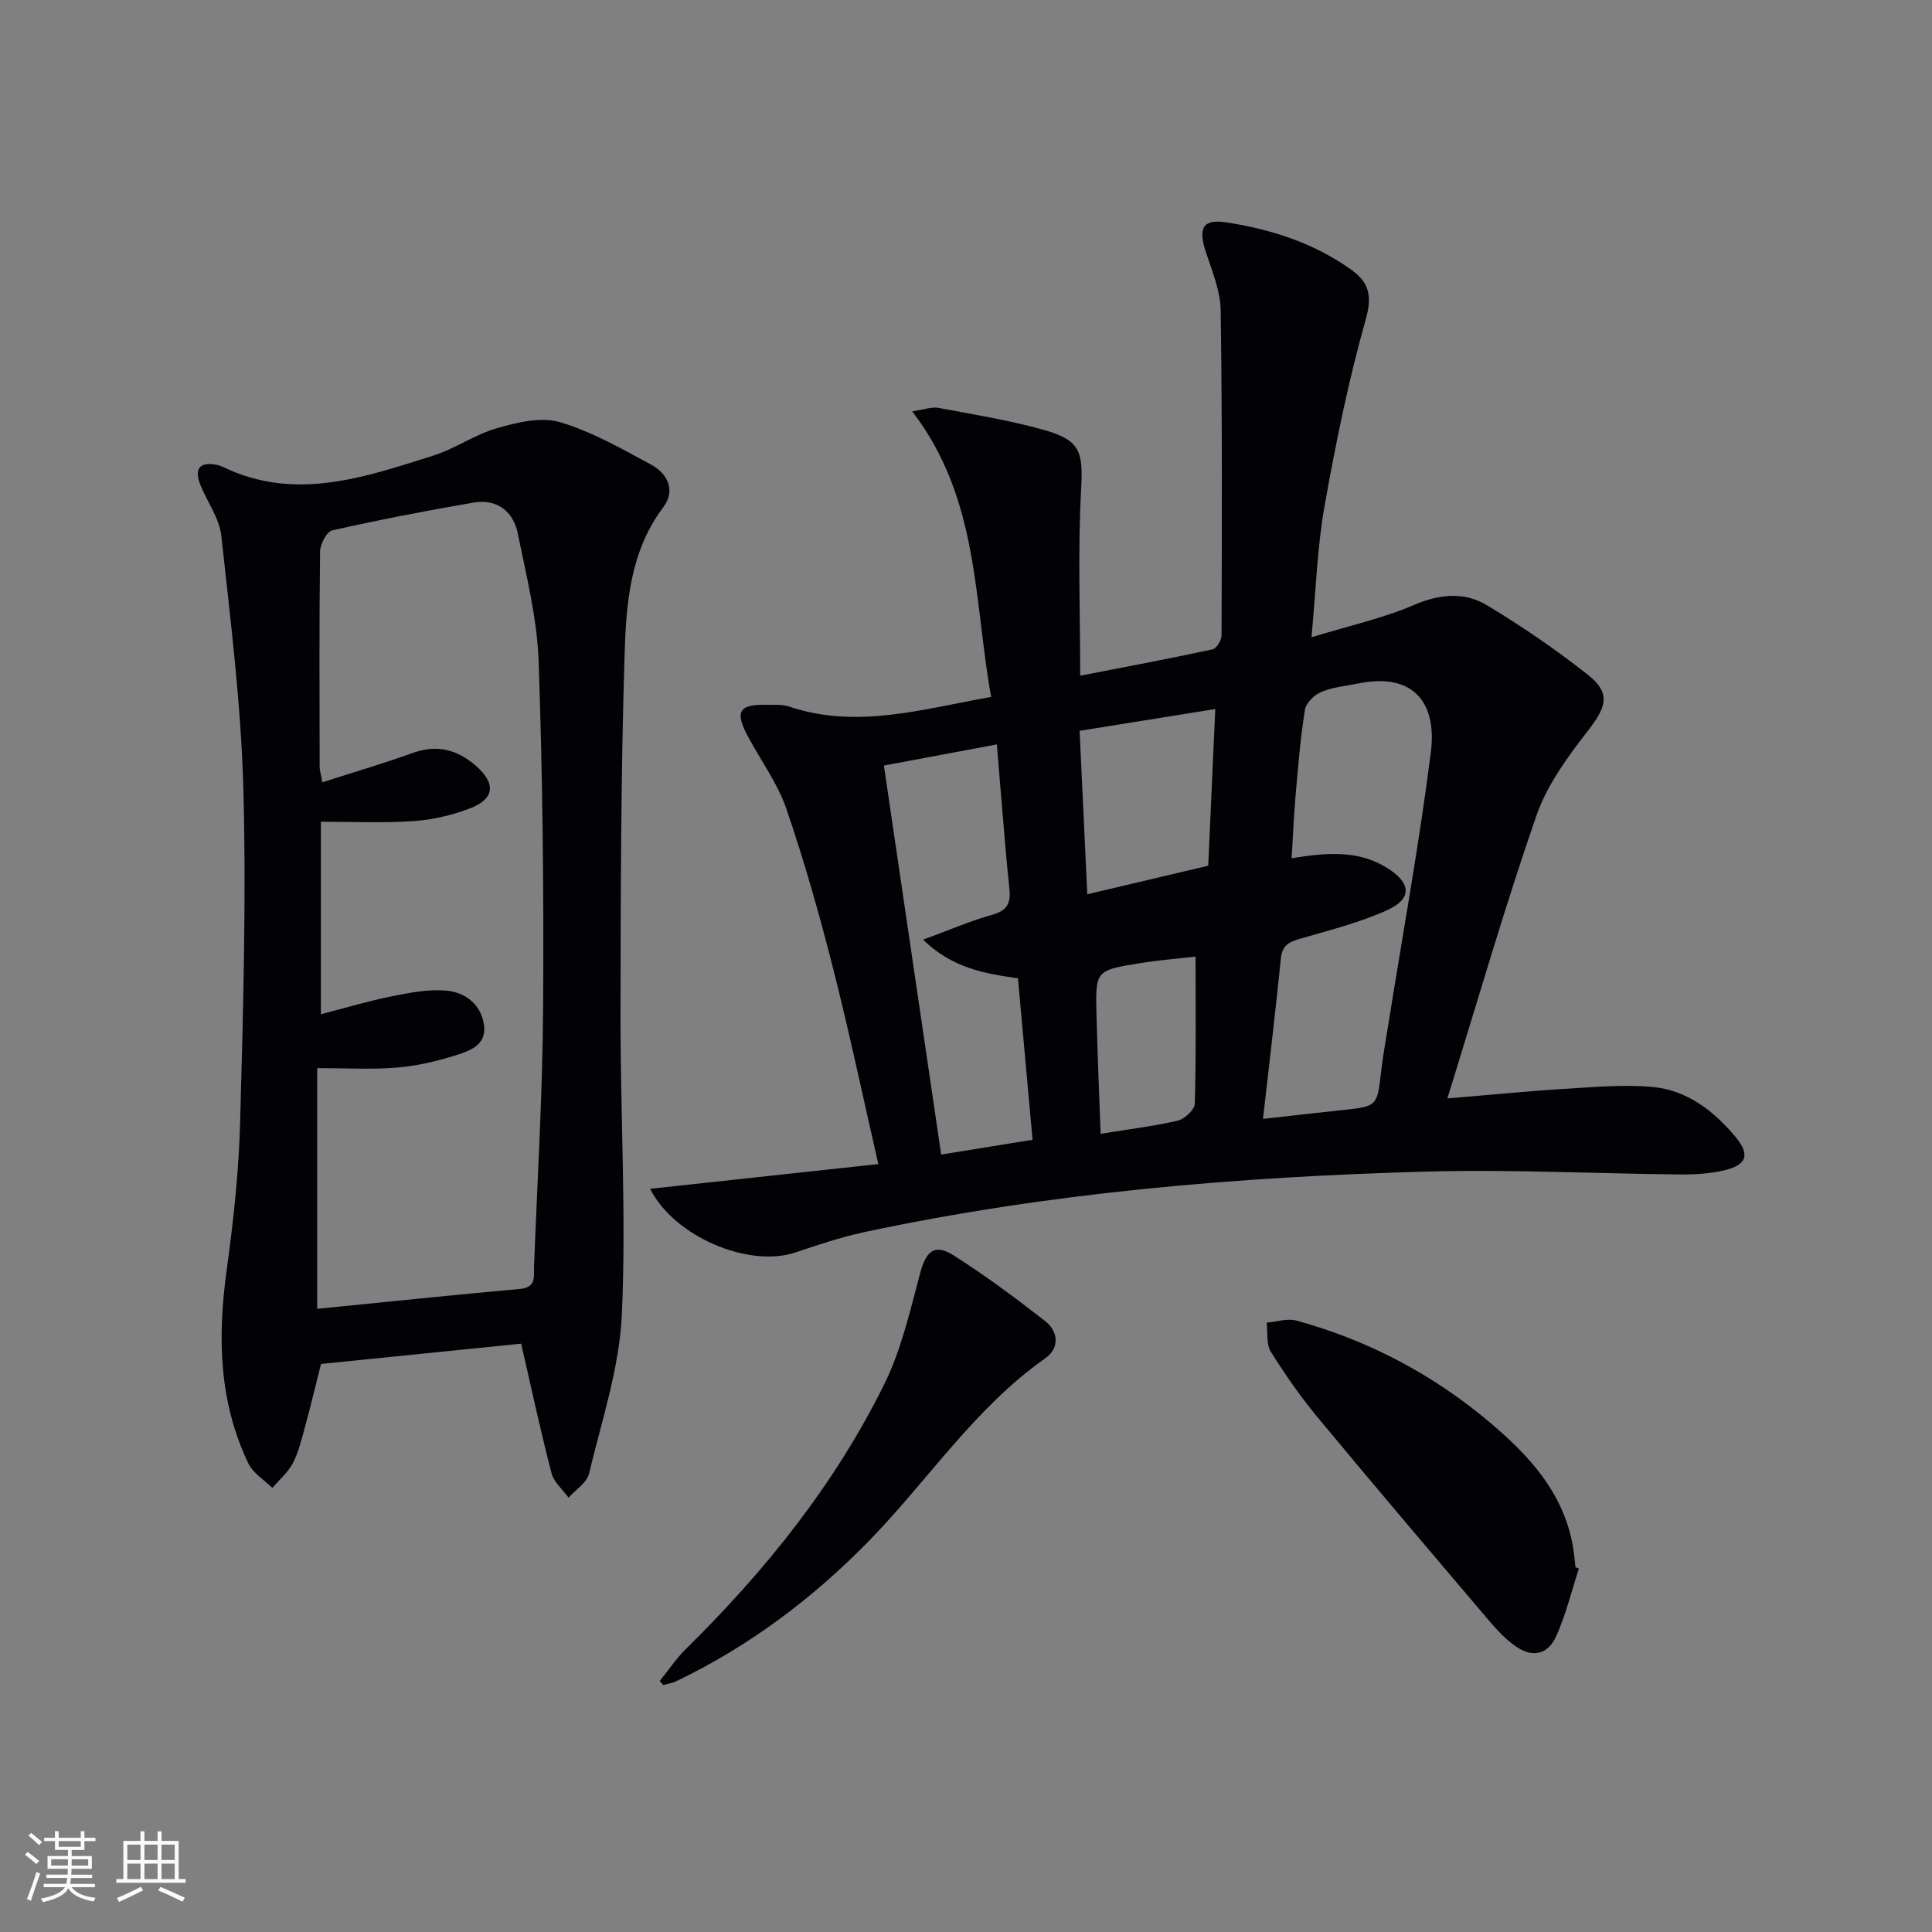
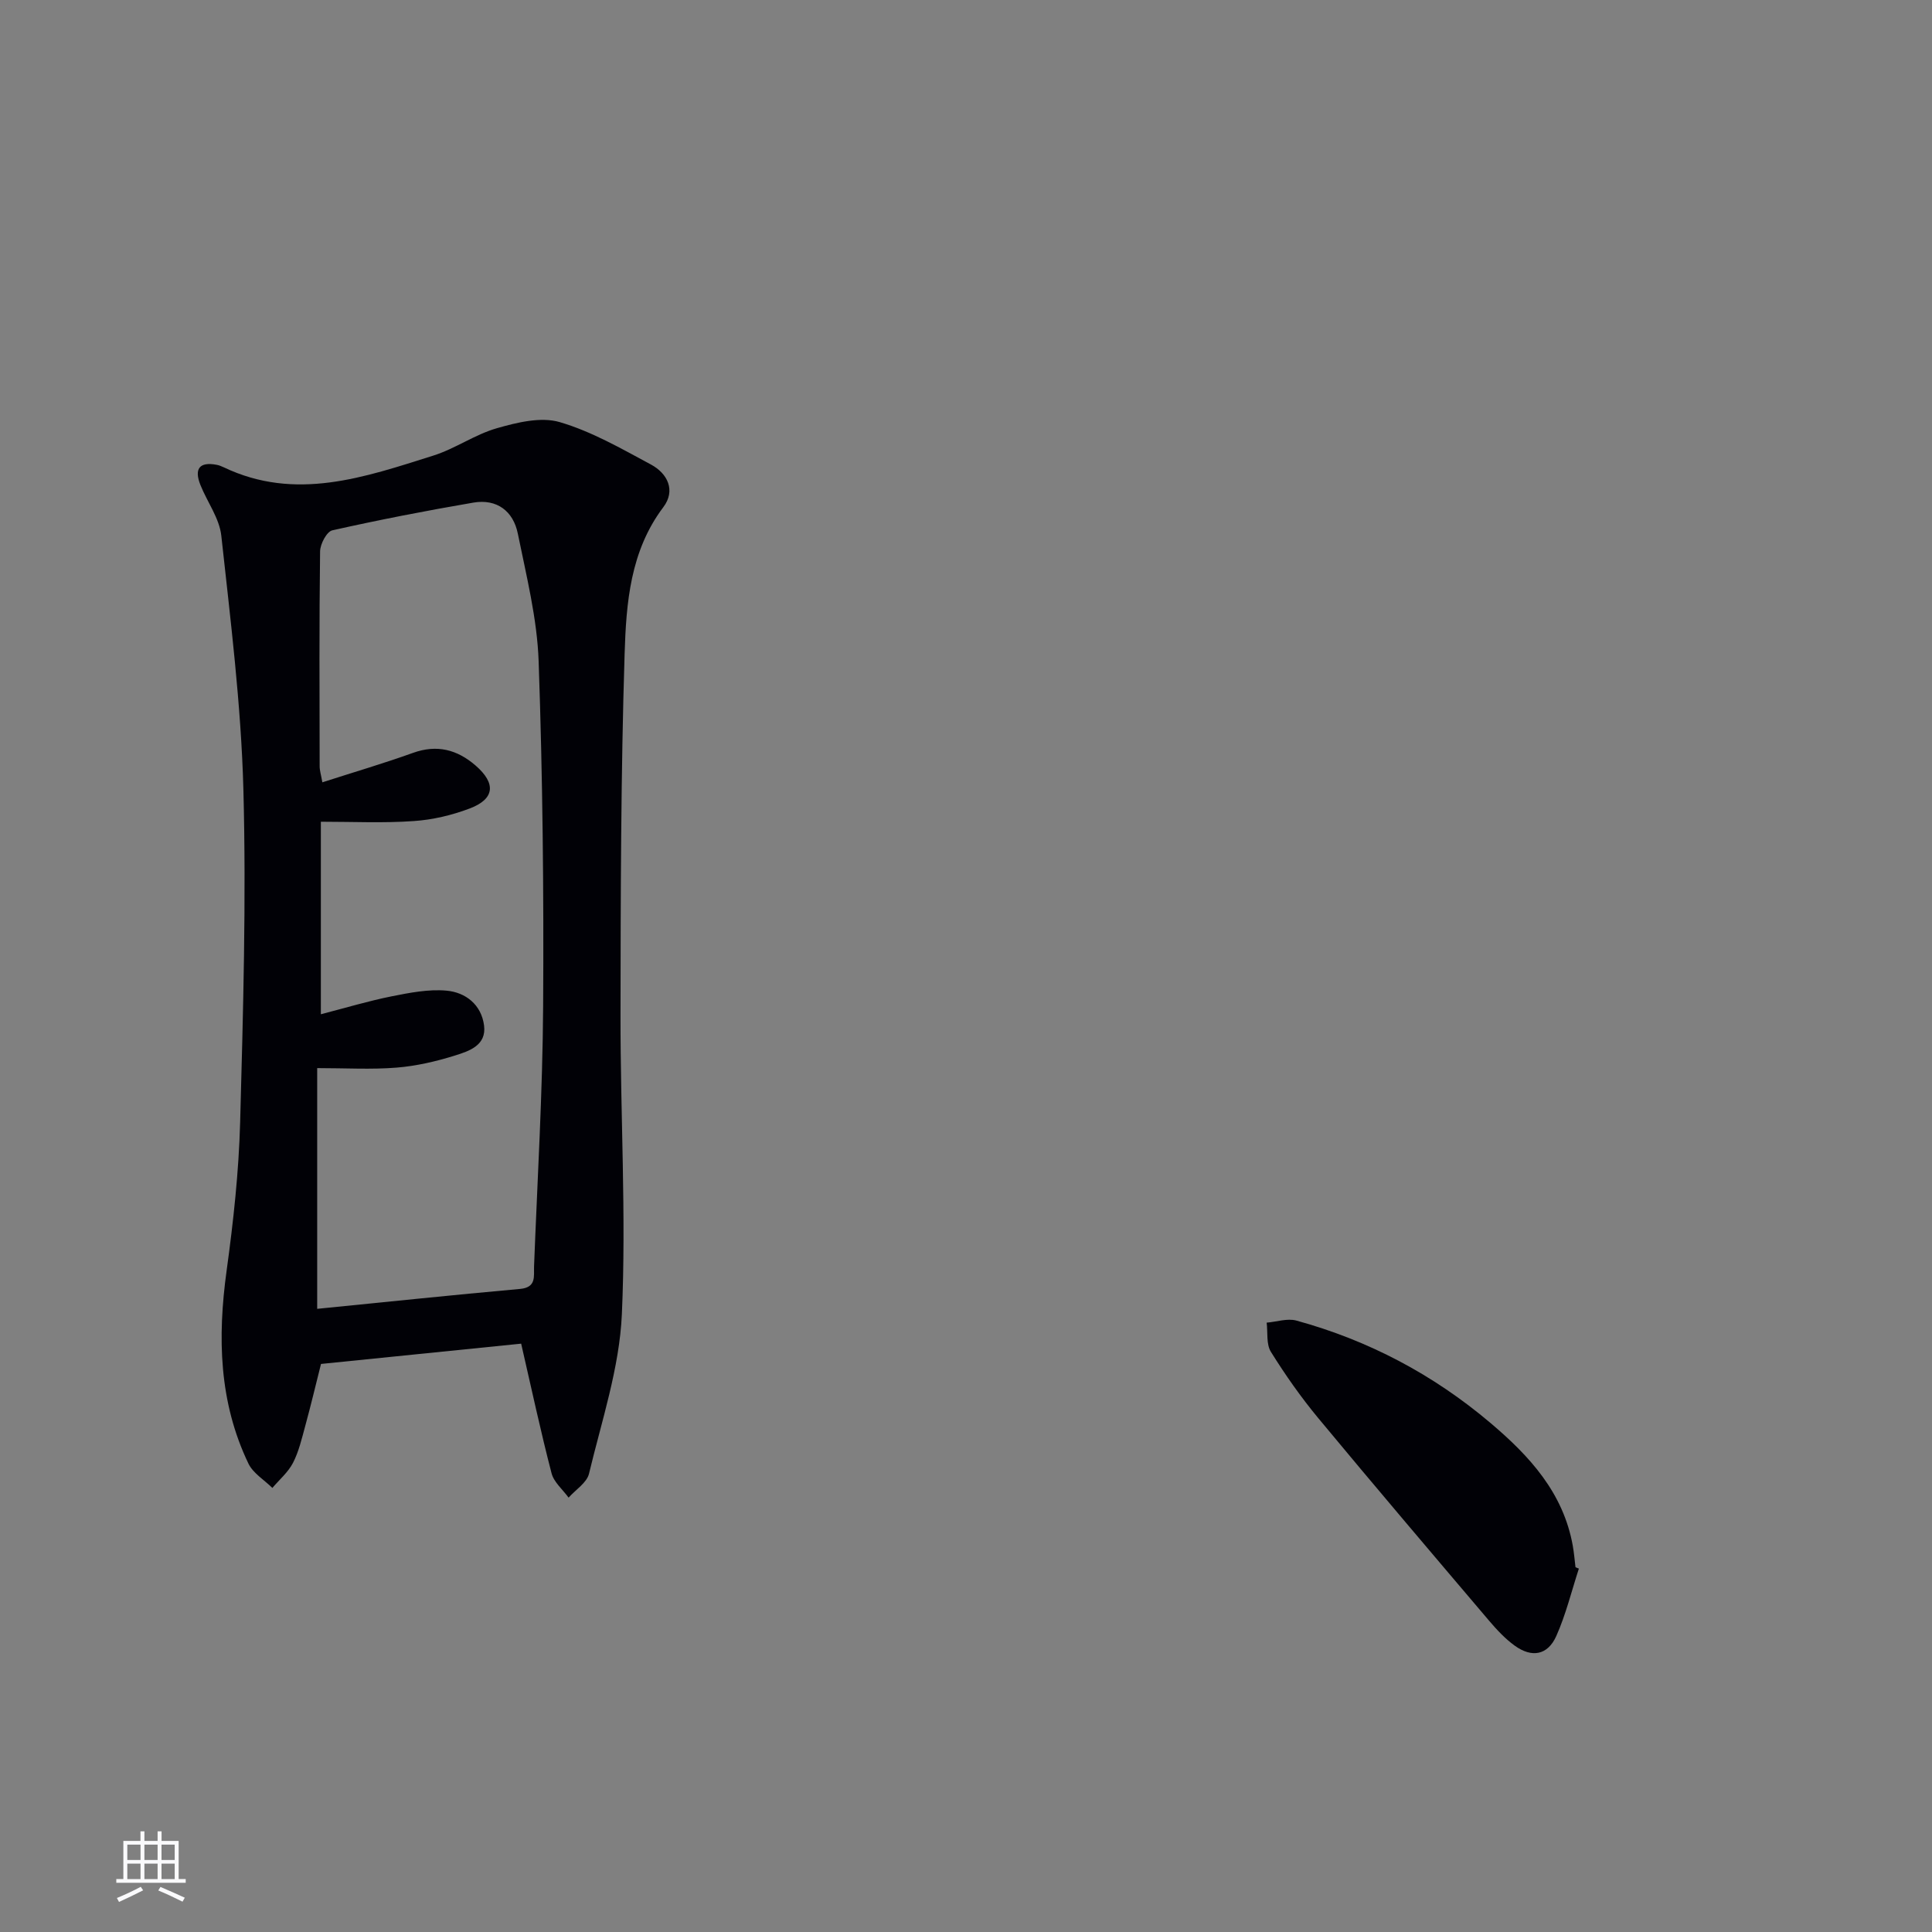
<svg xmlns="http://www.w3.org/2000/svg" enable-background="new 0 0 400 400" viewBox="0 0 400 400">
  <rect x="0" y="0" width="400" height="400" fill="#808080" stroke="none" />
  <g fill="#010106">
-     <path d="m205.2 144.29c-3.61-20.14-2.46-41.09-16.34-59.12 2.45-.36 4.03-.99 5.45-.72 7.33 1.37 14.72 2.57 21.88 4.58 7.67 2.16 8.06 4.67 7.63 12.55-.68 12.53-.18 25.13-.18 38.32 9.35-1.82 18.41-3.52 27.41-5.46.82-.18 1.86-1.88 1.86-2.87.07-22.44.15-44.88-.18-67.32-.06-4.02-1.76-8.08-3.05-12-1.67-5.09-.68-6.98 4.35-6.19 9.25 1.44 18.08 4.28 25.79 9.83 3.59 2.59 4.33 5.33 2.95 10.21-3.59 12.71-6.24 25.73-8.55 38.75-1.5 8.43-1.75 17.09-2.69 27.09 7.81-2.39 14.75-3.91 21.17-6.67 5.37-2.3 10.47-2.79 15.21.07 7.22 4.37 14.26 9.15 20.87 14.39 4.73 3.75 3.83 6.58.12 11.38-4.21 5.44-8.55 11.28-10.77 17.66-6.57 18.92-12.11 38.19-18.47 58.65 9.18-.76 16.71-1.52 24.25-1.98 6.09-.37 12.25-.95 18.28-.39 7.09.66 12.63 4.95 17.11 10.31 3.12 3.73 2.35 5.86-2.42 6.97-2.87.66-5.91.85-8.87.83-17.47-.17-34.96-1.07-52.42-.6-39.22 1.06-78.25 4.34-116.71 12.55-4.84 1.03-9.57 2.66-14.29 4.22-9.54 3.16-24.94-3.2-29.99-13.2 15.73-1.7 31.17-3.37 47.25-5.12-3.25-14.17-6.04-27.46-9.39-40.61-2.82-11.08-5.94-22.11-9.64-32.92-1.8-5.26-5.25-9.95-7.92-14.91-2.84-5.28-1.94-6.8 3.96-6.65 1.49.04 3.09-.11 4.46.35 14 4.73 27.51.57 41.88-1.98zm56.29 87.37c5.88-.66 11.11-1.27 16.35-1.82 7.33-.77 7.29-.76 8.13-8.15.36-3.13.93-6.24 1.43-9.35 3-18.85 6.44-37.64 8.84-56.57 1.33-10.48-3.78-16.53-14.94-14.28-2.61.53-5.34.77-7.75 1.77-1.43.59-3.16 2.27-3.38 3.68-.94 5.9-1.42 11.87-1.94 17.83-.37 4.22-.54 8.46-.81 12.92 7.18-1.16 13.8-1.77 19.85 2.06 4.93 3.12 5.12 6.33-.08 8.69-5.52 2.5-11.51 4.04-17.37 5.73-2.39.69-4.31 1.13-4.62 4.19-1.1 10.87-2.4 21.74-3.71 33.3zm-78.49-73.16c3.99 27.05 7.89 53.57 11.86 80.54 6.3-1.02 12.56-2.03 18.92-3.06-1.05-11.6-2.03-22.46-3.02-33.42-6.92-1.02-13.52-2.07-19.65-8.01 5.47-2.01 9.82-3.9 14.34-5.16 3.08-.86 3.85-2.41 3.54-5.33-.7-6.6-1.2-13.22-1.77-19.83-.28-3.24-.53-6.48-.83-10.11-8.01 1.49-15.45 2.89-23.39 4.38zm68.61-11.7c-9.69 1.56-18.76 3.01-28.09 4.51.54 11.47 1.05 22.44 1.59 33.84 8.71-2.06 16.7-3.94 25.04-5.91.48-10.69.95-21.08 1.46-32.44zm-4.08 51.26c-3.51.4-7.63.72-11.69 1.38-9.03 1.46-9.06 1.53-8.82 10.84.21 8.08.55 16.16.85 24.46 5.87-.95 10.99-1.56 15.97-2.72 1.43-.33 3.49-2.27 3.53-3.52.29-9.92.16-19.84.16-30.44z" />
    <path d="m107.9 278.19c-13.47 1.37-27.3 2.77-41.44 4.2-1.09 4.34-2.12 8.66-3.29 12.94-.7 2.56-1.31 5.21-2.51 7.54-1.01 1.95-2.82 3.48-4.27 5.19-1.68-1.66-3.98-3.03-4.95-5.03-6.13-12.76-6.42-26.19-4.52-39.97 1.4-10.18 2.52-20.47 2.8-30.73.62-22.96 1.28-45.96.67-68.91-.47-17.53-2.67-35.03-4.57-52.5-.39-3.62-2.92-6.99-4.33-10.52-1.3-3.27-.28-4.87 3.4-4.16.48.09.96.29 1.41.5 14.9 7.12 29.18 2.07 43.4-2.41 4.55-1.43 8.63-4.38 13.2-5.68 4.16-1.19 9.08-2.4 12.97-1.26 6.6 1.93 12.77 5.49 18.89 8.78 3.47 1.86 5.18 5.38 2.57 8.84-6.86 9.09-7.68 19.84-8.01 30.35-.78 24.95-.82 49.92-.85 74.88-.03 20.63 1.2 41.3.28 61.88-.5 11.08-4.18 22.05-6.8 32.98-.45 1.89-2.77 3.32-4.23 4.97-1.21-1.68-3.05-3.19-3.53-5.06-2.25-8.65-4.12-17.38-6.29-26.82zm-41.47-108.06v39.86c5.15-1.33 9.88-2.76 14.7-3.72 3.71-.74 7.58-1.5 11.29-1.17 3.99.35 7.25 2.92 7.8 7.22.53 4.11-3.09 5.3-6.01 6.21-3.92 1.23-8.03 2.18-12.11 2.51-5.23.42-10.51.1-16.43.1v49.84c13.97-1.39 27.97-2.86 41.99-4.12 3.45-.31 2.83-2.64 2.91-4.68.69-17.95 1.77-35.9 1.88-53.86.15-23.8-.1-47.62-.93-71.4-.31-8.86-2.54-17.69-4.31-26.44-.94-4.65-4.33-7.25-9.2-6.42-9.78 1.67-19.53 3.57-29.21 5.74-1.15.26-2.51 2.84-2.53 4.35-.19 14.83-.12 29.66-.09 44.49 0 .91.3 1.82.56 3.33 6.54-2.11 12.72-3.92 18.78-6.1 4.96-1.78 9.14-.67 12.94 2.62 4.28 3.71 3.98 6.93-1.22 8.9-3.67 1.39-7.66 2.34-11.57 2.6-6.25.45-12.55.14-19.24.14z" />
    <path d="m326.89 324.76c-1.52 4.67-2.69 9.51-4.68 13.97-1.78 3.97-5.06 4.55-8.6 1.99-1.99-1.44-3.72-3.3-5.32-5.18-11.83-13.93-23.67-27.84-35.34-41.91-3.59-4.33-6.85-8.97-9.82-13.74-.99-1.58-.63-4.01-.88-6.05 2.06-.17 4.28-.94 6.15-.43 14.92 4.09 28.32 11.16 40.15 21.17 8.13 6.87 15.12 14.48 17.08 25.46.26 1.46.38 2.96.56 4.43.22.11.46.2.7.29z" />
-     <path d="m136.59 348.03c1.8-2.22 3.4-4.64 5.42-6.63 16.48-16.22 30.85-34.1 41.1-54.88 3.53-7.15 5.33-15.22 7.42-23 1.19-4.46 2.94-6.11 6.85-3.64 6.57 4.16 12.85 8.83 18.99 13.62 2.78 2.17 3.04 5.6.04 7.72-14.68 10.33-24.36 25.41-36.67 37.98-11.61 11.85-24.73 21.69-39.74 28.88-.83.4-1.78.53-2.67.79-.25-.28-.49-.56-.74-.84z" />
  </g>
-   <path d="m5.17 384 .55-.58c.85.61 1.65 1.24 2.4 1.87l-.59.64c-.83-.73-1.62-1.38-2.36-1.93m1.22 9.53-.82-.34c.71-1.76 1.37-3.64 1.98-5.63.24.13.5.25.76.36-.6 1.67-1.24 3.54-1.92 5.61m-.5-13.5.57-.54c.56.44 1.31 1.06 2.26 1.87l-.64.64c-.68-.66-1.41-1.32-2.19-1.97m3.25.46h2.24v-1.36h.77v1.36h4.57v-1.36h.76v1.36h2.28v.69h-2.28v1.84h-2.64v1.26h4.18v2.64h-4.21c0 .45-.02.86-.05 1.21h4.32v.69h-4.38c-.04.34-.1.75-.19 1.22h5.15v.69h-4.82c.87 1.19 2.51 1.92 4.93 2.19-.17.32-.3.57-.37.76-2.77-.49-4.52-1.41-5.26-2.76-.56 1.26-2.3 2.23-5.24 2.9-.12-.24-.26-.48-.43-.72 2.73-.55 4.38-1.34 4.96-2.38h-4.38v-.69h4.65c.1-.38.17-.79.21-1.22h-4.32v-.69h4.4c.03-.34.05-.75.05-1.21h-4.2v-2.64h4.23v-1.26h-2.69v-1.84h-2.24zm1.46 4.46v1.29h3.45c.01-.4.02-.57.01-.53v-.32-.45h-3.46zm1.55-2.59h4.57v-1.19h-4.57zm6.11 2.59h-3.42v.77c-.01.19-.01.37-.02.53h3.44z" fill="#fafafc" />
  <path d="m32.63 379.16h.82v1.98h3.54v7.89h1.46v.78h-14.37v-.78h1.46v-7.89h3.54v-1.98h.82v1.98h2.73zm-3.49 11.48.5.73c-1.61.82-3.28 1.63-5 2.41-.13-.27-.28-.55-.44-.82 1.75-.72 3.4-1.49 4.94-2.32m-2.78-5.55h2.73v-3.18h-2.73zm0 3.95h2.73v-3.2h-2.73zm3.54-3.95h2.73v-3.18h-2.73zm0 3.95h2.73v-3.2h-2.73zm7.89 4.68c-1.84-.92-3.51-1.7-5.02-2.32l.45-.73c1.89.8 3.57 1.55 5.04 2.23zm-1.62-11.81h-2.73v3.18h2.73zm-2.73 7.13h2.73v-3.2h-2.73z" fill="#fafafc" />
</svg>